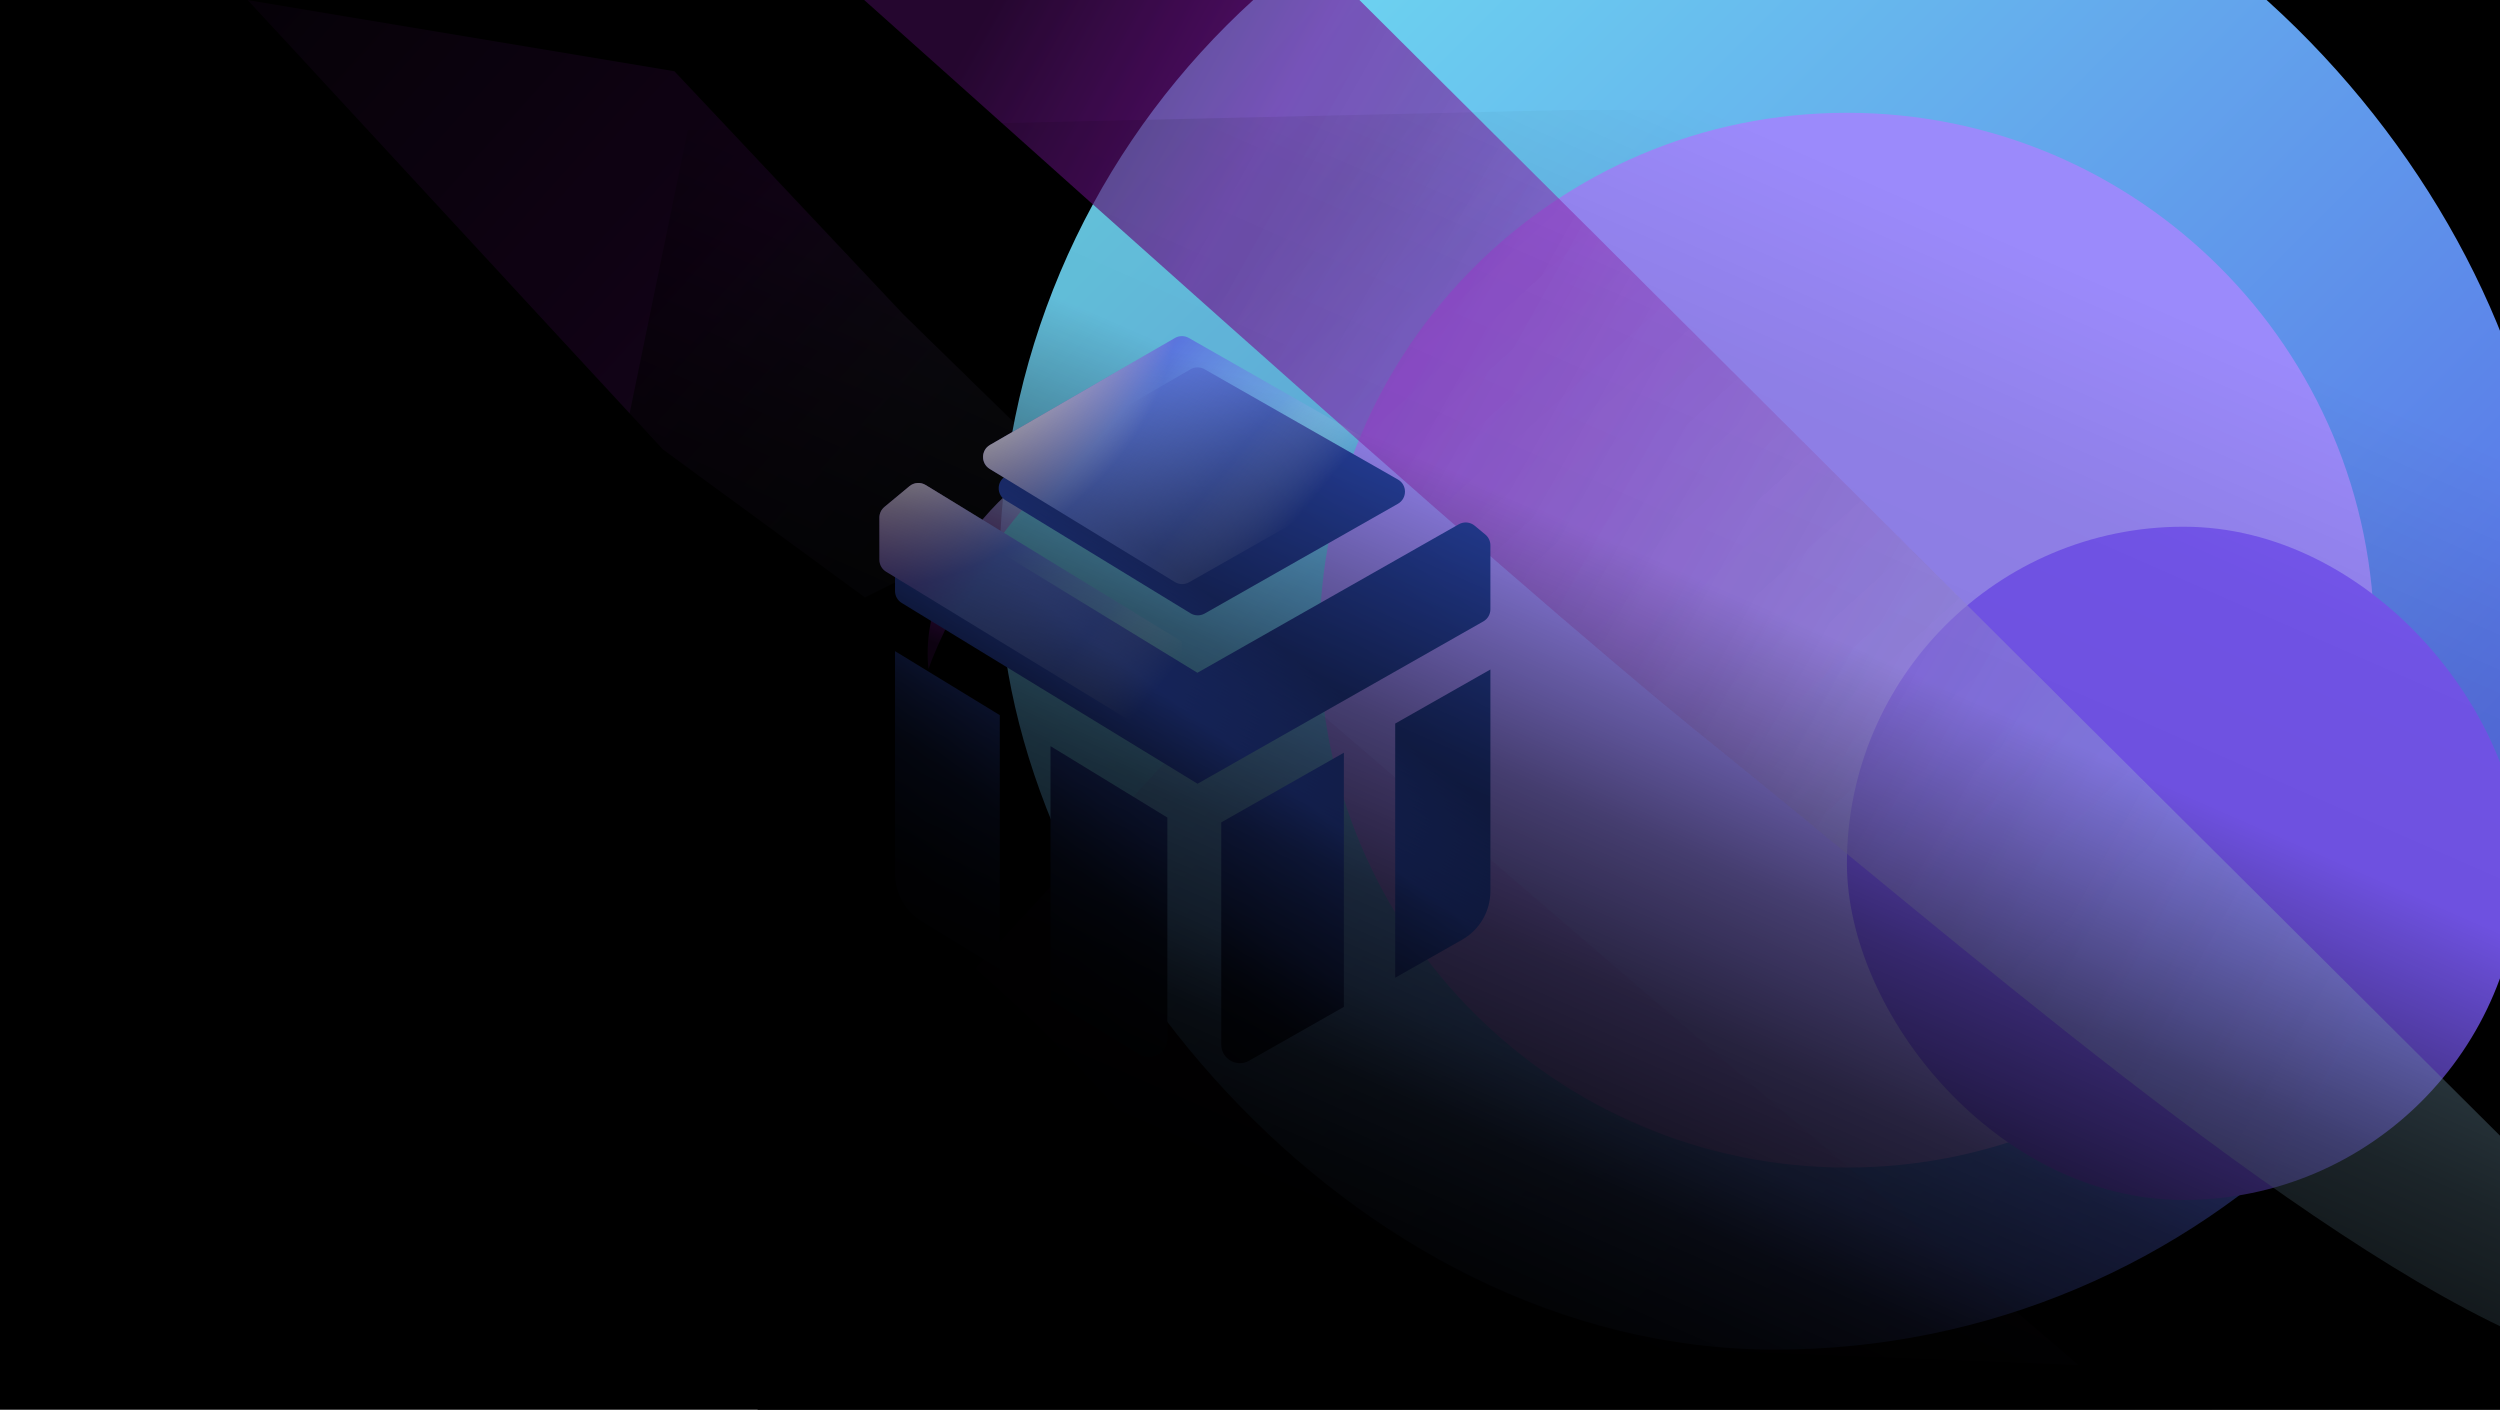
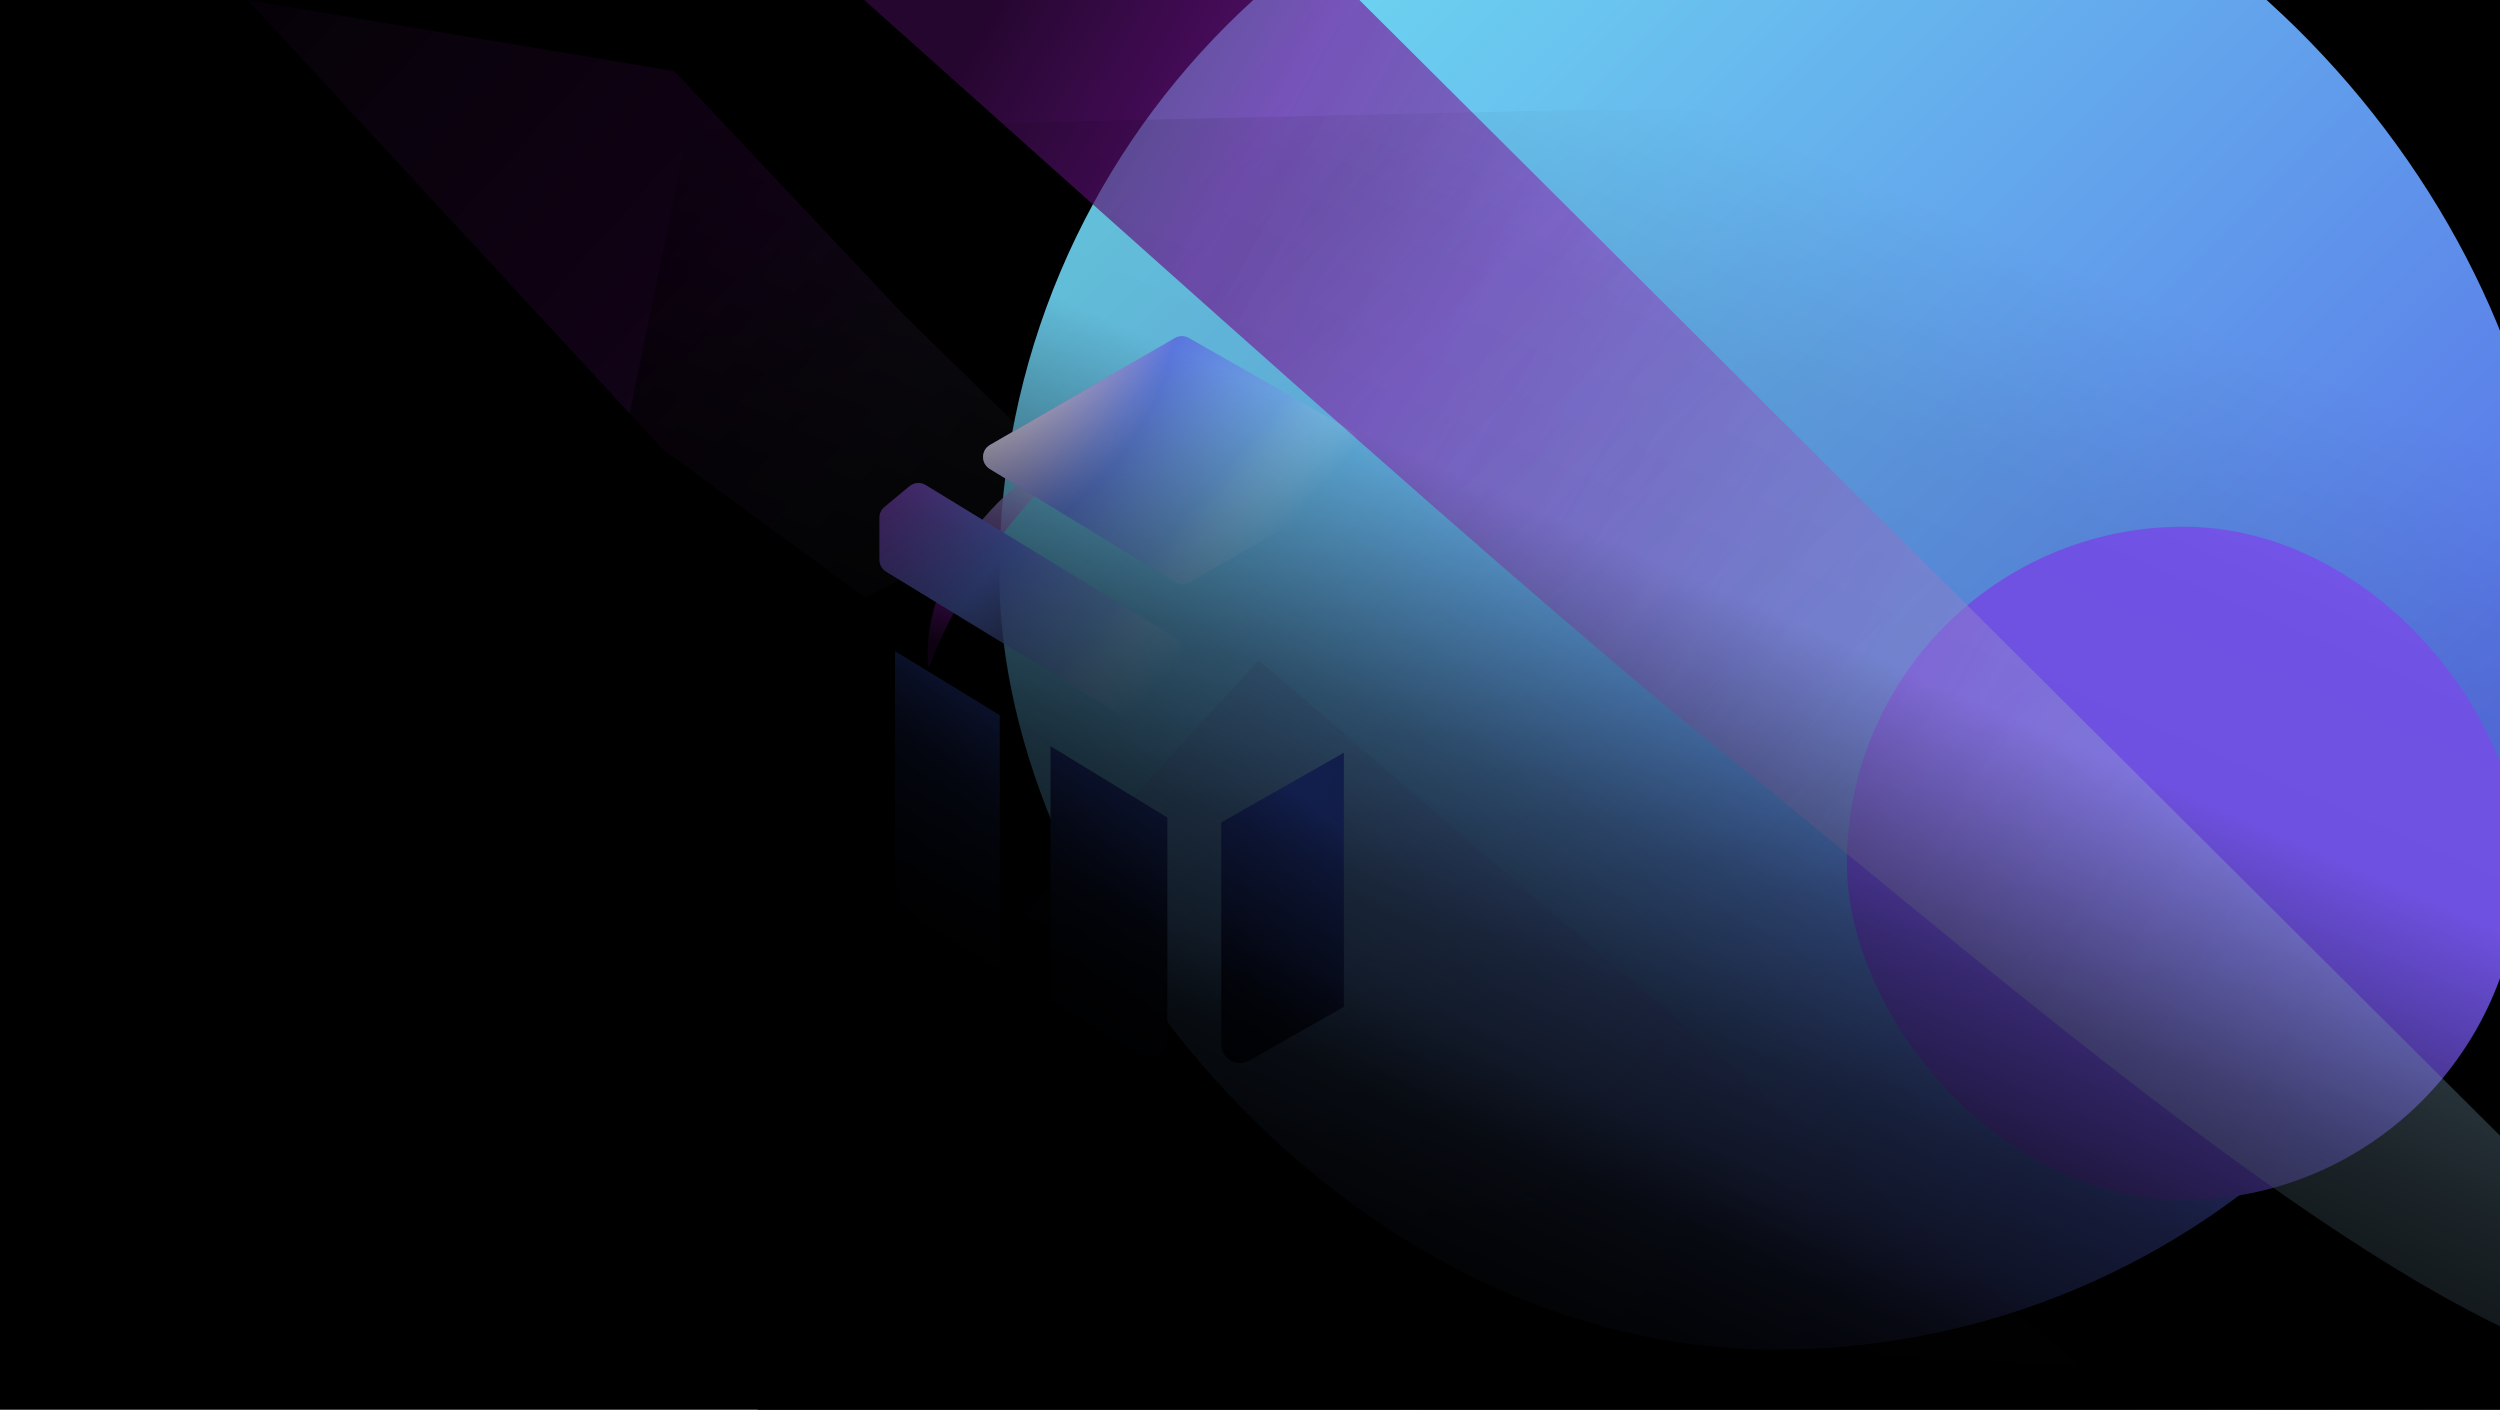
<svg xmlns="http://www.w3.org/2000/svg" width="1440" height="812" viewBox="0 0 1440 812" fill="none">
  <g clip-path="url(#clip0_440_61387)">
    <rect width="1440" height="812" fill="black" />
    <g filter="url(#filter0_f_440_61387)">
      <rect x="575.618" y="-116.179" width="893.561" height="893.561" rx="446.781" fill="url(#paint0_linear_440_61387)" />
    </g>
    <g filter="url(#filter1_f_440_61387)">
-       <path d="M760.049 368.74C760.049 200.973 896.05 64.971 1063.82 64.971C1231.58 64.971 1367.59 200.973 1367.59 368.74C1367.59 536.506 1231.58 672.508 1063.82 672.508C896.05 672.508 760.049 536.506 760.049 368.74Z" fill="#9B8AFB" />
-     </g>
+       </g>
    <g filter="url(#filter2_f_440_61387)">
      <rect x="1063.82" y="303.386" width="387.786" height="387.786" rx="193.893" fill="#7A5AF8" />
    </g>
    <g opacity="0.8">
      <g opacity="0.8" filter="url(#filter3_f_440_61387)">
        <path d="M1471.01 685.049L697.531 -85.081L425.918 -63.843C547.137 42.732 858.677 326.109 987.028 429.084C1119.2 535.123 1324.59 716.346 1460.95 773.351L1471.01 685.049Z" fill="url(#paint1_linear_440_61387)" />
      </g>
      <g opacity="0.2" filter="url(#filter4_f_440_61387)">
        <path d="M1471.01 685.049L697.531 -85.081L425.918 -63.843C547.137 42.732 858.677 326.109 987.028 429.084C1119.2 535.123 1324.59 716.346 1460.95 773.351L1471.01 685.049Z" fill="url(#paint2_linear_440_61387)" />
      </g>
      <g opacity="0.1" filter="url(#filter5_f_440_61387)">
        <path d="M1197.21 786.294L724.997 380.28L561.708 557.911C682.928 664.487 680.187 709.645 808.538 812.62C940.708 918.658 690.135 714.946 826.501 771.951L1197.21 786.294Z" fill="url(#paint3_linear_440_61387)" />
      </g>
      <g opacity="0.15" filter="url(#filter6_f_440_61387)">
        <path d="M520.346 181.119L388.459 41.04L142.706 0.076L381.905 258.941L498.228 344.135L623.562 281.878L520.346 181.119Z" fill="url(#paint4_linear_440_61387)" />
      </g>
      <g filter="url(#filter7_f_440_61387)">
        <path d="M534.789 385.295C545.632 354.798 587.957 272.729 643.562 251.615C589.684 258.901 528.351 324.809 534.789 385.295Z" fill="url(#paint5_linear_440_61387)" />
      </g>
    </g>
    <g filter="url(#filter8_di_440_61387)">
-       <path d="M570.256 256.276C564.98 259.328 564.888 266.914 570.089 270.092L676.736 335.265C679.23 336.79 682.355 336.84 684.897 335.396L796.199 272.176C801.618 269.098 801.625 261.292 796.211 258.205L684.756 194.655C682.273 193.24 679.225 193.249 676.75 194.68L570.256 256.276Z" fill="url(#paint6_linear_440_61387)" />
-       <path d="M506.529 322.441C506.529 325.241 507.986 327.84 510.375 329.3L680.778 433.435L845.402 339.929C847.916 338.5 849.47 335.832 849.47 332.94V296.094C849.47 293.703 848.405 291.436 846.565 289.909L840.393 284.786C837.821 282.651 834.196 282.331 831.29 283.982L680.699 369.518L533.175 279.364C530.243 277.572 526.495 277.843 523.851 280.037L509.433 292.003C507.593 293.53 506.529 295.797 506.529 298.188V322.441Z" fill="url(#paint7_linear_440_61387)" />
      <path d="M566.871 393.923L506.529 357.047V485.322C506.529 496.522 512.357 506.915 521.914 512.756L566.871 540.229V393.923Z" fill="url(#paint8_linear_440_61387)" />
-       <path d="M794.632 398.771V545.17L833.198 523.264C843.256 517.552 849.47 506.876 849.47 495.309V367.623L794.632 398.771Z" fill="url(#paint9_linear_440_61387)" />
      <path d="M596.084 411.772V558.078L647.094 589.251C654.236 593.615 663.4 588.476 663.4 580.107V452.91L596.084 411.772Z" fill="url(#paint10_linear_440_61387)" />
      <path d="M765.062 415.569L694.443 455.681V583.667C694.443 591.884 703.309 597.044 710.453 592.986L765.062 561.968V415.569Z" fill="url(#paint11_linear_440_61387)" />
    </g>
    <path d="M570.256 256.276C564.98 259.328 564.888 266.914 570.089 270.092L676.736 335.265C679.23 336.79 682.355 336.84 684.897 335.396L796.199 272.176C801.618 269.098 801.625 261.292 796.211 258.205L684.756 194.655C682.273 193.24 679.225 193.249 676.75 194.68L570.256 256.276Z" fill="url(#paint12_linear_440_61387)" />
    <path d="M506.529 322.441C506.529 325.242 507.986 327.84 510.375 329.3L680.778 433.435L680.699 369.518L533.175 279.364C530.243 277.572 526.495 277.843 523.851 280.037L509.433 292.003C507.593 293.53 506.529 295.797 506.529 298.188V322.441Z" fill="url(#paint13_linear_440_61387)" />
    <path d="M570.256 256.276C564.98 259.328 564.888 266.914 570.089 270.092L676.736 335.265C679.23 336.79 682.355 336.84 684.897 335.396L796.199 272.176C801.618 269.098 801.625 261.292 796.211 258.205L684.756 194.655C682.273 193.24 679.225 193.249 676.75 194.68L570.256 256.276Z" fill="url(#paint14_radial_440_61387)" />
-     <path d="M506.529 322.441C506.529 325.242 507.986 327.84 510.375 329.3L680.778 433.435L680.699 369.518L533.175 279.364C530.243 277.572 526.495 277.843 523.851 280.037L509.433 292.003C507.593 293.53 506.529 295.797 506.529 298.188V322.441Z" fill="url(#paint15_radial_440_61387)" />
    <path d="M356.165 269.774L396.175 74.956L401.593 74.956L903.975 63.349L1372.79 63.349L1456.71 4.048L1620.7 835.613L996.994 1037.23L446.389 879.237L356.165 269.774Z" fill="url(#paint16_linear_440_61387)" />
  </g>
  <defs>
    <filter id="filter0_f_440_61387" x="345.618" y="-346.179" width="1353.56" height="1353.56" filterUnits="userSpaceOnUse" color-interpolation-filters="sRGB">
      <feFlood flood-opacity="0" result="BackgroundImageFix" />
      <feBlend mode="normal" in="SourceGraphic" in2="BackgroundImageFix" result="shape" />
      <feGaussianBlur stdDeviation="115" result="effect1_foregroundBlur_440_61387" />
    </filter>
    <filter id="filter1_f_440_61387" x="500.049" y="-195.029" width="1127.54" height="1127.54" filterUnits="userSpaceOnUse" color-interpolation-filters="sRGB">
      <feFlood flood-opacity="0" result="BackgroundImageFix" />
      <feBlend mode="normal" in="SourceGraphic" in2="BackgroundImageFix" result="shape" />
      <feGaussianBlur stdDeviation="130" result="effect1_foregroundBlur_440_61387" />
    </filter>
    <filter id="filter2_f_440_61387" x="943.817" y="183.386" width="627.786" height="627.786" filterUnits="userSpaceOnUse" color-interpolation-filters="sRGB">
      <feFlood flood-opacity="0" result="BackgroundImageFix" />
      <feBlend mode="normal" in="SourceGraphic" in2="BackgroundImageFix" result="shape" />
      <feGaussianBlur stdDeviation="60" result="effect1_foregroundBlur_440_61387" />
    </filter>
    <filter id="filter3_f_440_61387" x="141.918" y="-369.081" width="1613.1" height="1426.43" filterUnits="userSpaceOnUse" color-interpolation-filters="sRGB">
      <feFlood flood-opacity="0" result="BackgroundImageFix" />
      <feBlend mode="normal" in="SourceGraphic" in2="BackgroundImageFix" result="shape" />
      <feGaussianBlur stdDeviation="142" result="effect1_foregroundBlur_440_61387" />
    </filter>
    <filter id="filter4_f_440_61387" x="281.918" y="-229.081" width="1333.1" height="1146.43" filterUnits="userSpaceOnUse" color-interpolation-filters="sRGB">
      <feFlood flood-opacity="0" result="BackgroundImageFix" />
      <feBlend mode="normal" in="SourceGraphic" in2="BackgroundImageFix" result="shape" />
      <feGaussianBlur stdDeviation="72" result="effect1_foregroundBlur_440_61387" />
    </filter>
    <filter id="filter5_f_440_61387" x="417.708" y="236.28" width="923.501" height="751.452" filterUnits="userSpaceOnUse" color-interpolation-filters="sRGB">
      <feFlood flood-opacity="0" result="BackgroundImageFix" />
      <feBlend mode="normal" in="SourceGraphic" in2="BackgroundImageFix" result="shape" />
      <feGaussianBlur stdDeviation="72" result="effect1_foregroundBlur_440_61387" />
    </filter>
    <filter id="filter6_f_440_61387" x="52.706" y="-89.924" width="660.857" height="524.059" filterUnits="userSpaceOnUse" color-interpolation-filters="sRGB">
      <feFlood flood-opacity="0" result="BackgroundImageFix" />
      <feBlend mode="normal" in="SourceGraphic" in2="BackgroundImageFix" result="shape" />
      <feGaussianBlur stdDeviation="45" result="effect1_foregroundBlur_440_61387" />
    </filter>
    <filter id="filter7_f_440_61387" x="511.322" y="228.615" width="155.241" height="179.68" filterUnits="userSpaceOnUse" color-interpolation-filters="sRGB">
      <feFlood flood-opacity="0" result="BackgroundImageFix" />
      <feBlend mode="normal" in="SourceGraphic" in2="BackgroundImageFix" result="shape" />
      <feGaussianBlur stdDeviation="11.5" result="effect1_foregroundBlur_440_61387" />
    </filter>
    <filter id="filter8_di_440_61387" x="495.529" y="185.6" width="403.941" height="460.8" filterUnits="userSpaceOnUse" color-interpolation-filters="sRGB">
      <feFlood flood-opacity="0" result="BackgroundImageFix" />
      <feColorMatrix in="SourceAlpha" type="matrix" values="0 0 0 0 0 0 0 0 0 0 0 0 0 0 0 0 0 0 127 0" result="hardAlpha" />
      <feOffset dx="20" dy="22" />
      <feGaussianBlur stdDeviation="15" />
      <feComposite in2="hardAlpha" operator="out" />
      <feColorMatrix type="matrix" values="0 0 0 0 0.02 0 0 0 0 0.002 0 0 0 0 0.096 0 0 0 1 0" />
      <feBlend mode="normal" in2="BackgroundImageFix" result="effect1_dropShadow_440_61387" />
      <feBlend mode="normal" in="SourceGraphic" in2="effect1_dropShadow_440_61387" result="shape" />
      <feColorMatrix in="SourceAlpha" type="matrix" values="0 0 0 0 0 0 0 0 0 0 0 0 0 0 0 0 0 0 127 0" result="hardAlpha" />
      <feOffset dx="-11" dy="-4" />
      <feGaussianBlur stdDeviation="6.5" />
      <feComposite in2="hardAlpha" operator="arithmetic" k2="-1" k3="1" />
      <feColorMatrix type="matrix" values="0 0 0 0 0.272 0 0 0 0 0.409 0 0 0 0 0.902 0 0 0 1 0" />
      <feBlend mode="normal" in2="shape" result="effect2_innerShadow_440_61387" />
    </filter>
    <linearGradient id="paint0_linear_440_61387" x1="575.618" y1="-116.179" x2="1469.18" y2="777.382" gradientUnits="userSpaceOnUse">
      <stop stop-color="#72EDF2" />
      <stop offset="1" stop-color="#5151E5" />
    </linearGradient>
    <linearGradient id="paint1_linear_440_61387" x1="1268.14" y1="773.351" x2="364.563" y2="268.454" gradientUnits="userSpaceOnUse">
      <stop stop-color="#A9DDFB" stop-opacity="0.5" />
      <stop offset="0.786" stop-color="#8E18B6" />
      <stop offset="0.951" stop-color="#370A46" />
    </linearGradient>
    <linearGradient id="paint2_linear_440_61387" x1="1033.85" y1="699.684" x2="599.193" y2="220.706" gradientUnits="userSpaceOnUse">
      <stop stop-color="#A9DDFB" stop-opacity="0.5" />
      <stop offset="0.786" stop-color="#8E18B6" />
      <stop offset="0.951" stop-color="#370A46" />
    </linearGradient>
    <linearGradient id="paint3_linear_440_61387" x1="711.761" y1="1036.09" x2="855.364" y2="354.047" gradientUnits="userSpaceOnUse">
      <stop stop-color="#A9DDFB" />
      <stop offset="0.786" stop-color="#8E18B6" />
      <stop offset="0.951" stop-color="#370A46" />
    </linearGradient>
    <linearGradient id="paint4_linear_440_61387" x1="574.412" y1="370.349" x2="142.706" y2="-16.302" gradientUnits="userSpaceOnUse">
      <stop stop-color="#A9DDFB" stop-opacity="0.3" />
      <stop offset="0.452" stop-color="#8E18B6" />
      <stop offset="0.951" stop-color="#370A46" />
    </linearGradient>
    <linearGradient id="paint5_linear_440_61387" x1="589.042" y1="251.528" x2="545.124" y2="379.534" gradientUnits="userSpaceOnUse">
      <stop stop-color="#A9DDFB" />
      <stop offset="0.786" stop-color="#8E18B6" />
      <stop offset="0.951" stop-color="#370A46" />
    </linearGradient>
    <linearGradient id="paint6_linear_440_61387" x1="543.148" y1="583.646" x2="809.764" y2="230.945" gradientUnits="userSpaceOnUse">
      <stop offset="0.139" stop-color="#080E23" />
      <stop offset="0.272" stop-color="#121F4C" />
      <stop offset="0.364" stop-color="#253E99" />
      <stop offset="0.526" stop-color="#3A61F0" />
      <stop offset="0.665" stop-color="#253E99" />
      <stop offset="0.797" stop-color="#26409E" />
      <stop offset="0.916" stop-color="#2742A3" />
    </linearGradient>
    <linearGradient id="paint7_linear_440_61387" x1="543.148" y1="583.646" x2="809.764" y2="230.945" gradientUnits="userSpaceOnUse">
      <stop offset="0.139" stop-color="#080E23" />
      <stop offset="0.272" stop-color="#121F4C" />
      <stop offset="0.364" stop-color="#253E99" />
      <stop offset="0.526" stop-color="#3A61F0" />
      <stop offset="0.665" stop-color="#253E99" />
      <stop offset="0.797" stop-color="#26409E" />
      <stop offset="0.916" stop-color="#2742A3" />
    </linearGradient>
    <linearGradient id="paint8_linear_440_61387" x1="543.148" y1="583.646" x2="809.764" y2="230.945" gradientUnits="userSpaceOnUse">
      <stop offset="0.139" stop-color="#080E23" />
      <stop offset="0.272" stop-color="#121F4C" />
      <stop offset="0.364" stop-color="#253E99" />
      <stop offset="0.526" stop-color="#3A61F0" />
      <stop offset="0.665" stop-color="#253E99" />
      <stop offset="0.797" stop-color="#26409E" />
      <stop offset="0.916" stop-color="#2742A3" />
    </linearGradient>
    <linearGradient id="paint9_linear_440_61387" x1="543.148" y1="583.646" x2="809.764" y2="230.945" gradientUnits="userSpaceOnUse">
      <stop offset="0.139" stop-color="#080E23" />
      <stop offset="0.272" stop-color="#121F4C" />
      <stop offset="0.364" stop-color="#253E99" />
      <stop offset="0.526" stop-color="#3A61F0" />
      <stop offset="0.665" stop-color="#253E99" />
      <stop offset="0.797" stop-color="#26409E" />
      <stop offset="0.916" stop-color="#2742A3" />
    </linearGradient>
    <linearGradient id="paint10_linear_440_61387" x1="543.148" y1="583.646" x2="809.764" y2="230.945" gradientUnits="userSpaceOnUse">
      <stop offset="0.139" stop-color="#080E23" />
      <stop offset="0.272" stop-color="#121F4C" />
      <stop offset="0.364" stop-color="#253E99" />
      <stop offset="0.526" stop-color="#3A61F0" />
      <stop offset="0.665" stop-color="#253E99" />
      <stop offset="0.797" stop-color="#26409E" />
      <stop offset="0.916" stop-color="#2742A3" />
    </linearGradient>
    <linearGradient id="paint11_linear_440_61387" x1="543.148" y1="583.646" x2="809.764" y2="230.945" gradientUnits="userSpaceOnUse">
      <stop offset="0.139" stop-color="#080E23" />
      <stop offset="0.272" stop-color="#121F4C" />
      <stop offset="0.364" stop-color="#253E99" />
      <stop offset="0.526" stop-color="#3A61F0" />
      <stop offset="0.665" stop-color="#253E99" />
      <stop offset="0.797" stop-color="#26409E" />
      <stop offset="0.916" stop-color="#2742A3" />
    </linearGradient>
    <linearGradient id="paint12_linear_440_61387" x1="475.884" y1="236.044" x2="751.458" y2="464.029" gradientUnits="userSpaceOnUse">
      <stop offset="0.139" stop-color="#8C47C9" />
      <stop offset="0.369" stop-color="#6484F6" />
      <stop offset="0.556" stop-color="#829DFF" stop-opacity="0.4" />
      <stop offset="0.696" stop-color="white" stop-opacity="0" />
    </linearGradient>
    <linearGradient id="paint13_linear_440_61387" x1="475.884" y1="236.044" x2="751.458" y2="464.029" gradientUnits="userSpaceOnUse">
      <stop offset="0.139" stop-color="#8C47C9" />
      <stop offset="0.369" stop-color="#6484F6" />
      <stop offset="0.556" stop-color="#829DFF" stop-opacity="0.4" />
      <stop offset="0.696" stop-color="white" stop-opacity="0" />
    </linearGradient>
    <radialGradient id="paint14_radial_440_61387" cx="0" cy="0" r="1" gradientUnits="userSpaceOnUse" gradientTransform="translate(520.204 210.943) rotate(63.493) scale(181.508 246.215)">
      <stop offset="0.276" stop-color="white" />
      <stop offset="0.67" stop-color="white" stop-opacity="0" />
    </radialGradient>
    <radialGradient id="paint15_radial_440_61387" cx="0" cy="0" r="1" gradientUnits="userSpaceOnUse" gradientTransform="translate(520.204 210.943) rotate(63.493) scale(181.508 246.215)">
      <stop offset="0.276" stop-color="white" />
      <stop offset="0.67" stop-color="white" stop-opacity="0" />
    </radialGradient>
    <linearGradient id="paint16_linear_440_61387" x1="1084.68" y1="-235.346" x2="622.667" y2="816.068" gradientUnits="userSpaceOnUse">
      <stop offset="0.272" stop-opacity="0" />
      <stop offset="0.385" stop-opacity="0.083" />
      <stop offset="0.491" stop-opacity="0.1" />
      <stop offset="0.619" stop-opacity="0.556" />
      <stop offset="0.697" stop-opacity="0.752" />
      <stop offset="0.748" stop-opacity="0.826" />
      <stop offset="0.788" stop-opacity="0.917" />
      <stop offset="0.824" stop-opacity="0.953" />
      <stop offset="0.86" stop-opacity="0.976" />
      <stop offset="0.896" />
      <stop offset="0.928" />
    </linearGradient>
    <clipPath id="clip0_440_61387">
      <rect width="1440" height="812" fill="white" />
    </clipPath>
  </defs>
</svg>